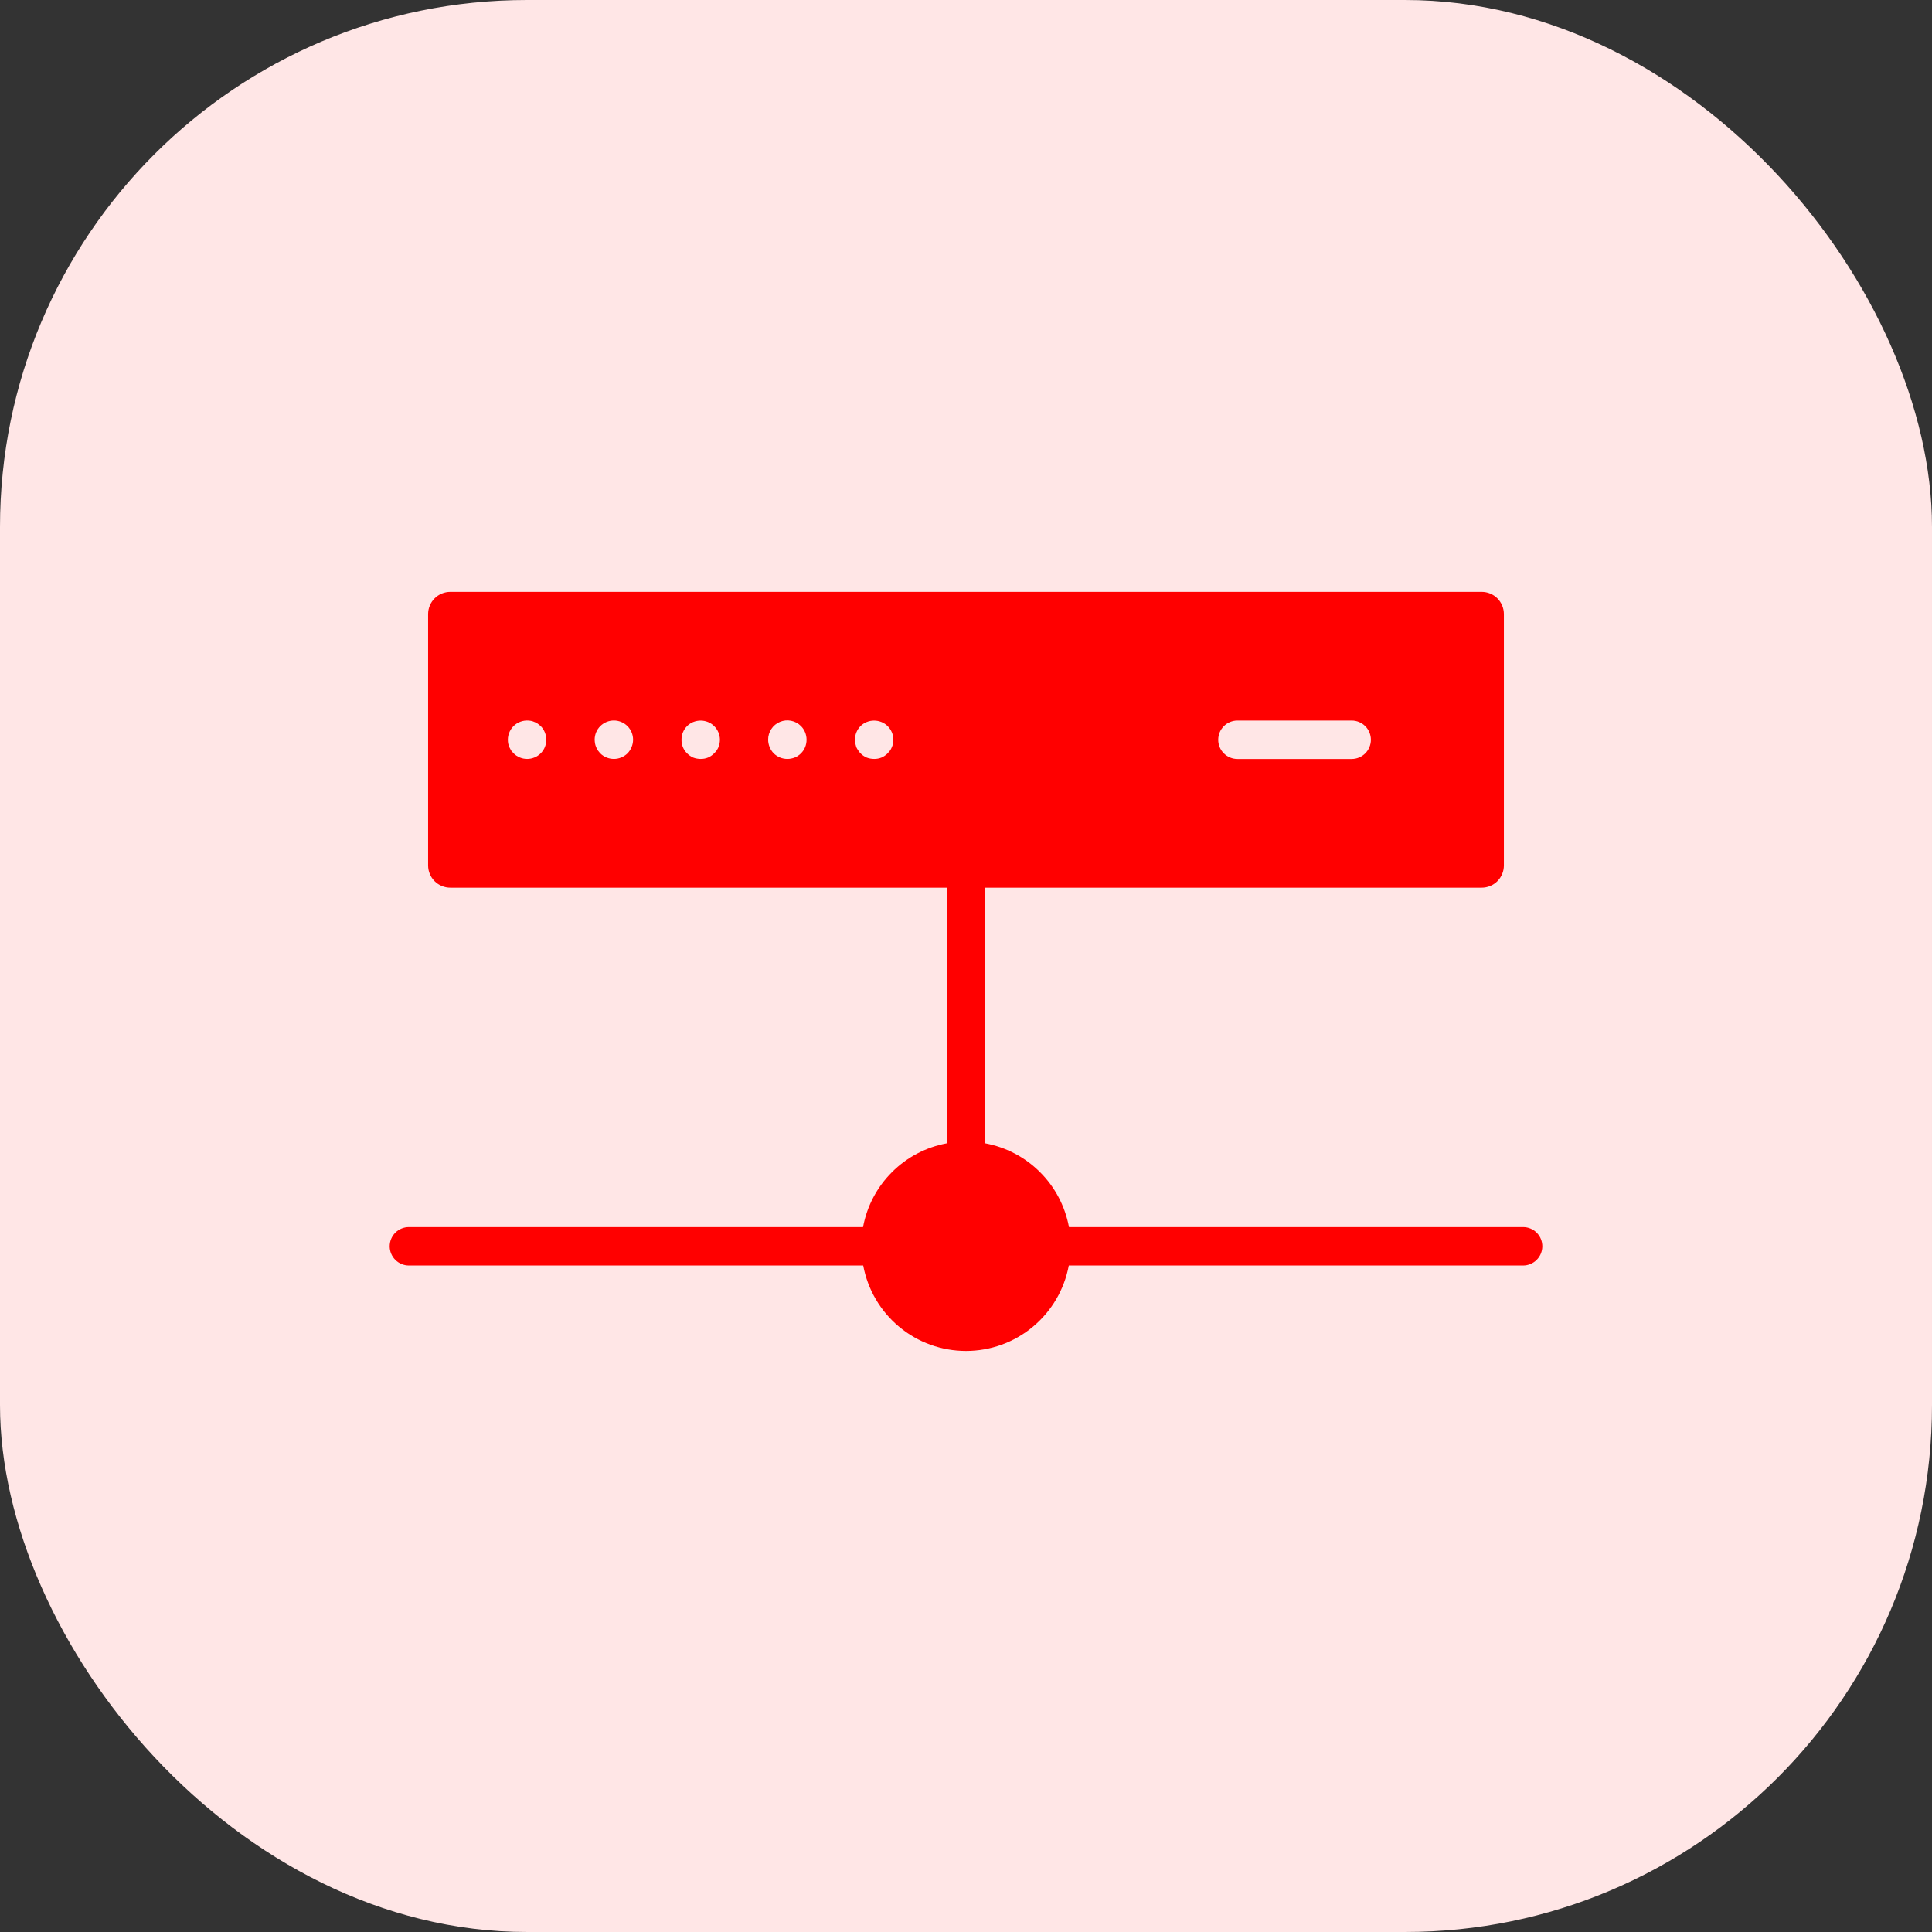
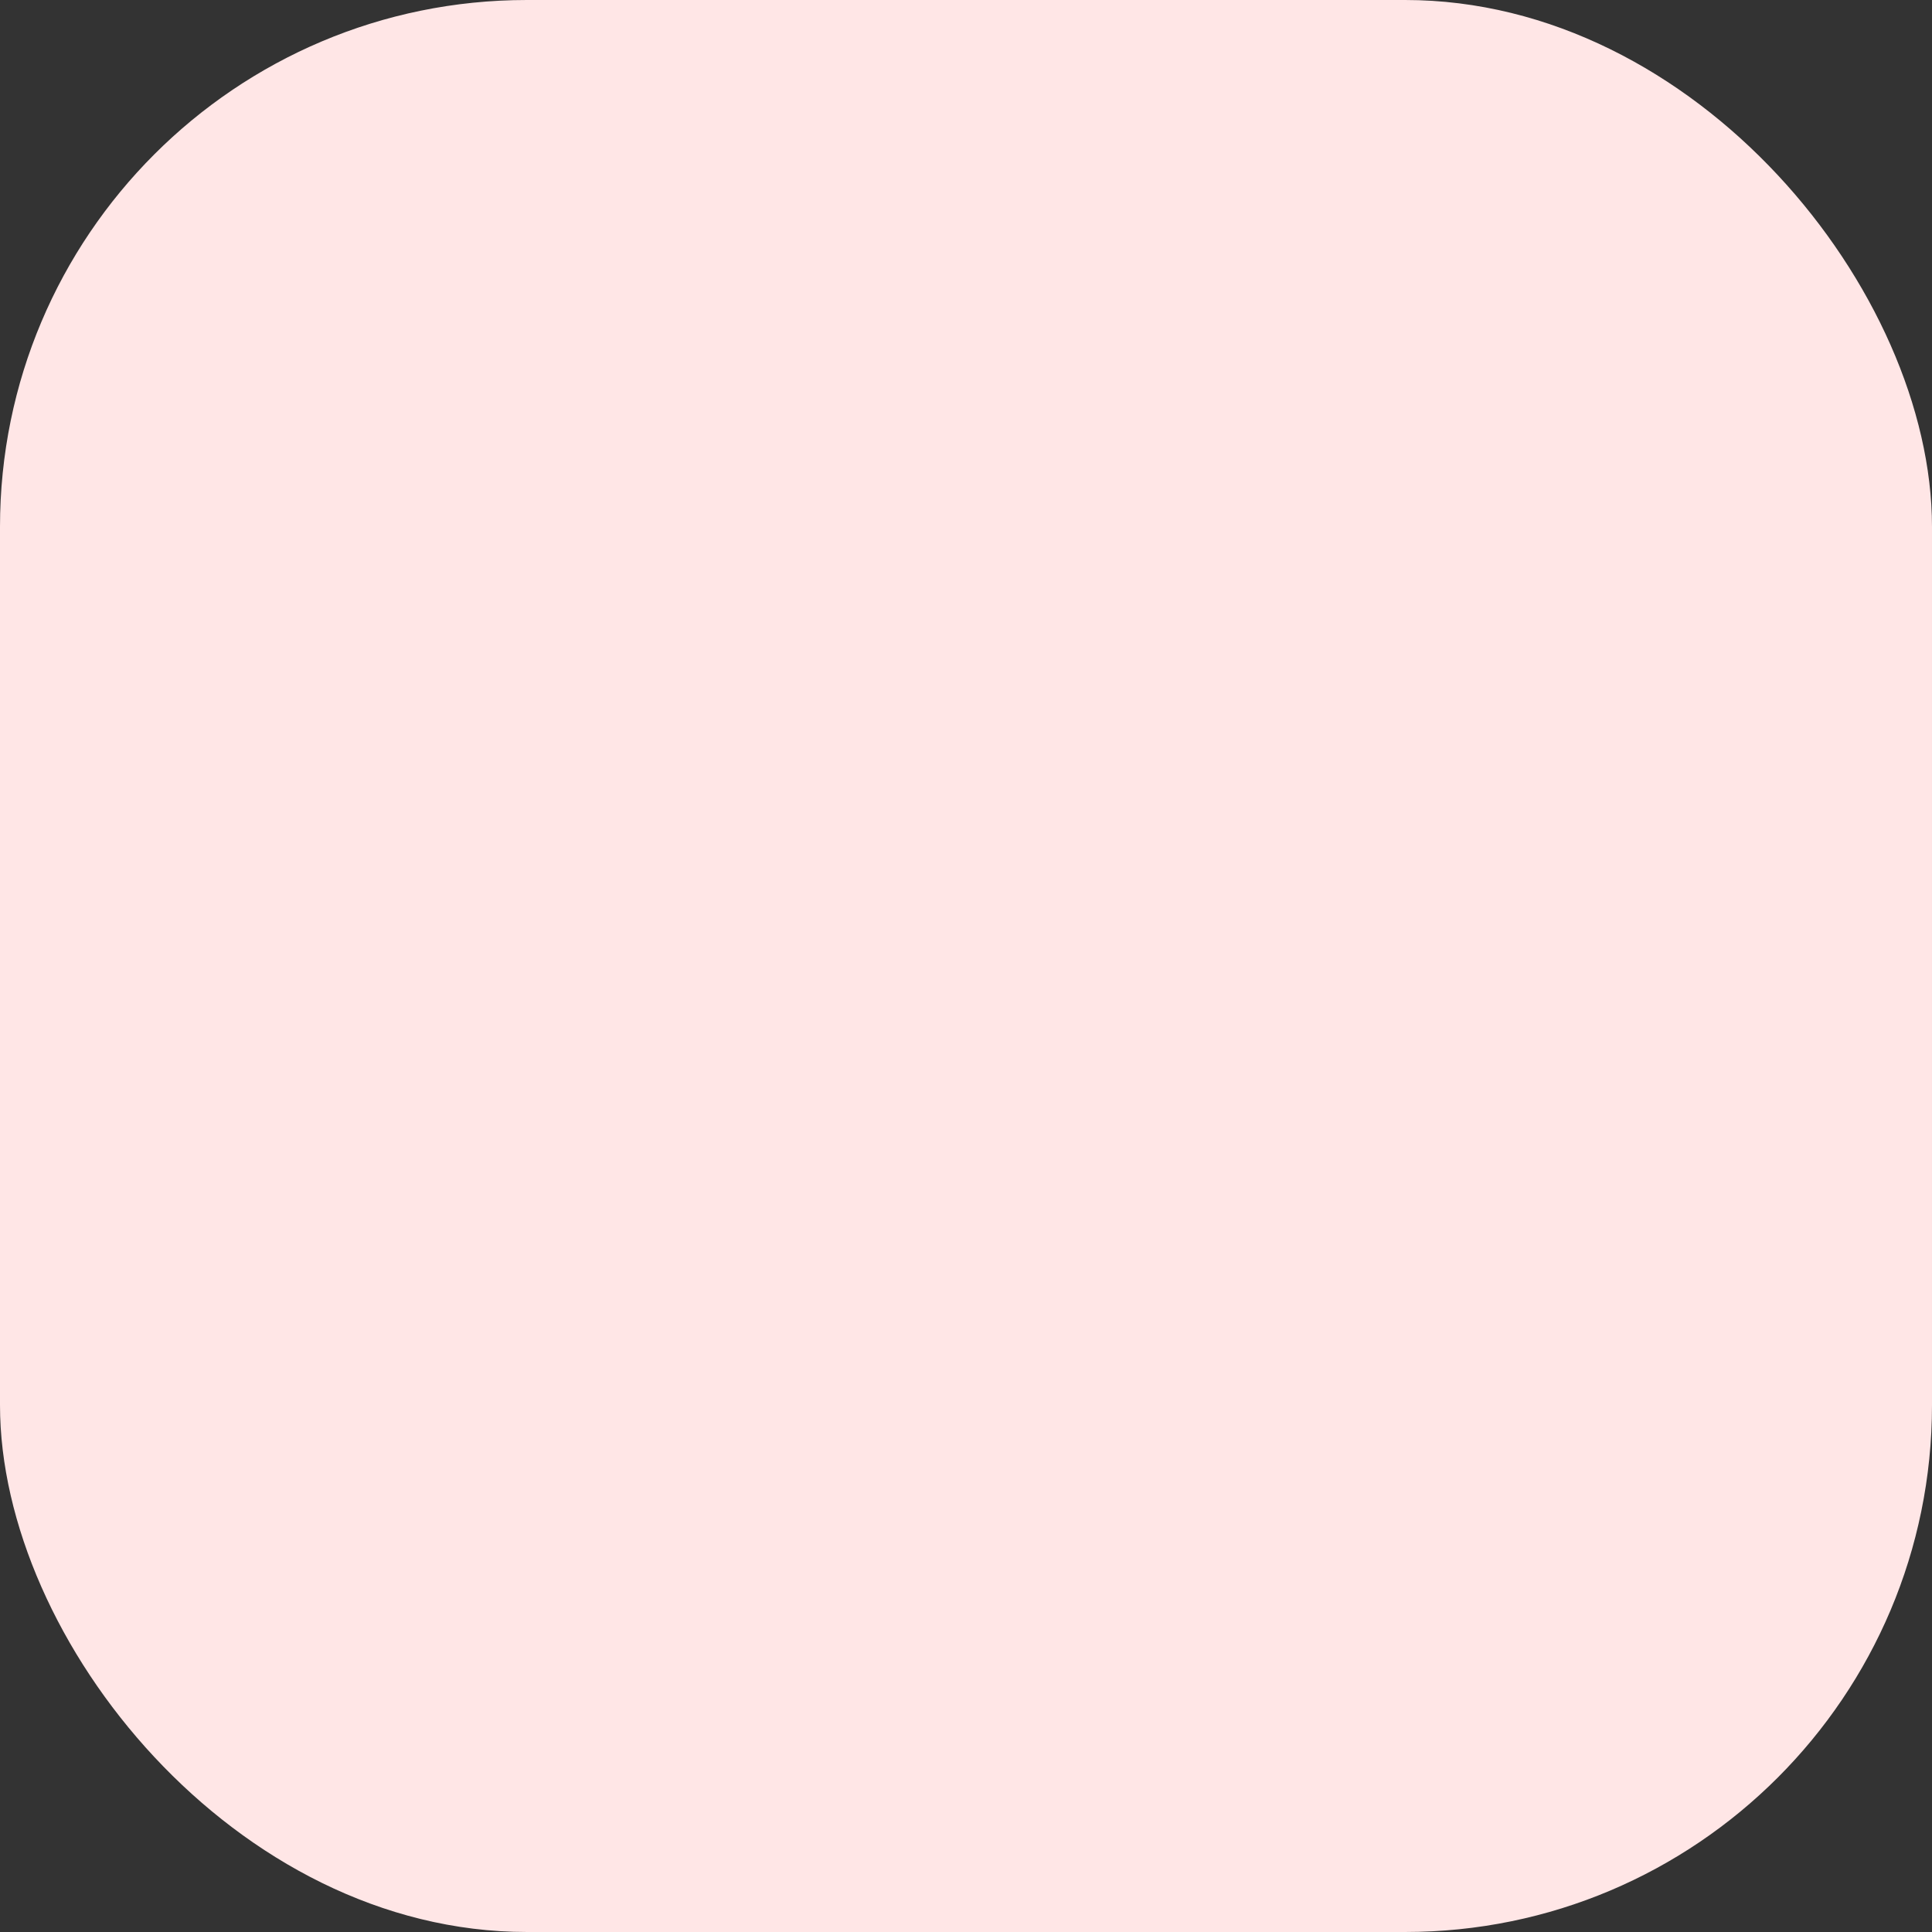
<svg xmlns="http://www.w3.org/2000/svg" width="44" height="44" viewBox="0 0 44 44" fill="none">
  <rect x="0" y="0" width="44" height="44" fill="#333333" stroke="none" />
  <rect width="44" height="44" rx="12" fill="#FFE6E6" />
-   <path d="M34.688 27.946H24.345C24.257 27.472 24.028 27.036 23.687 26.696C23.347 26.355 22.911 26.126 22.438 26.038V20.216H33.744C33.878 20.216 34.007 20.163 34.102 20.068C34.196 19.973 34.25 19.845 34.25 19.71V13.985C34.25 13.85 34.196 13.722 34.102 13.627C34.007 13.532 33.878 13.479 33.744 13.479H10.256C10.122 13.479 9.993 13.532 9.898 13.627C9.804 13.722 9.75 13.85 9.75 13.985V19.71C9.75 19.845 9.804 19.973 9.898 20.068C9.993 20.163 10.122 20.216 10.256 20.216H21.562V26.038C21.089 26.126 20.653 26.355 20.313 26.696C19.972 27.036 19.743 27.472 19.655 27.946H9.312C9.196 27.946 9.085 27.992 9.003 28.074C8.921 28.156 8.875 28.267 8.875 28.383C8.875 28.499 8.921 28.61 9.003 28.692C9.085 28.774 9.196 28.821 9.312 28.821H19.659C19.761 29.367 20.05 29.861 20.478 30.217C20.905 30.573 21.444 30.767 22 30.767C22.556 30.767 23.095 30.573 23.522 30.217C23.95 29.861 24.239 29.367 24.341 28.821H34.688C34.803 28.821 34.915 28.774 34.997 28.692C35.079 28.61 35.125 28.499 35.125 28.383C35.125 28.267 35.079 28.156 34.997 28.074C34.915 27.992 34.803 27.946 34.688 27.946ZM28.181 16.41H30.784C30.9 16.41 31.011 16.456 31.093 16.538C31.175 16.62 31.221 16.732 31.221 16.848C31.221 16.963 31.175 17.075 31.093 17.157C31.011 17.239 30.9 17.285 30.784 17.285H28.181C28.065 17.285 27.954 17.239 27.872 17.157C27.79 17.075 27.744 16.963 27.744 16.848C27.744 16.732 27.79 16.62 27.872 16.538C27.954 16.456 28.065 16.41 28.181 16.41ZM12.314 17.157C12.232 17.238 12.121 17.284 12.005 17.284C11.89 17.284 11.779 17.238 11.697 17.157C11.677 17.136 11.658 17.114 11.64 17.091C11.627 17.065 11.614 17.043 11.601 17.017C11.588 16.991 11.583 16.96 11.574 16.934C11.569 16.905 11.566 16.875 11.566 16.846C11.566 16.781 11.581 16.718 11.609 16.659C11.636 16.601 11.677 16.549 11.727 16.508C11.777 16.467 11.836 16.438 11.899 16.422C11.962 16.407 12.027 16.405 12.091 16.417C12.119 16.422 12.147 16.431 12.174 16.444C12.201 16.452 12.226 16.466 12.248 16.483C12.27 16.501 12.296 16.518 12.314 16.536C12.395 16.618 12.441 16.73 12.441 16.846C12.441 16.904 12.43 16.961 12.409 17.014C12.387 17.068 12.354 17.116 12.314 17.157ZM14.291 17.157C14.208 17.238 14.097 17.284 13.981 17.284C13.864 17.284 13.753 17.238 13.67 17.157L13.617 17.091C13.601 17.068 13.588 17.043 13.578 17.017C13.566 16.99 13.557 16.962 13.552 16.934C13.547 16.905 13.544 16.875 13.543 16.846C13.543 16.73 13.589 16.619 13.671 16.537C13.753 16.455 13.865 16.409 13.981 16.409C14.097 16.409 14.208 16.455 14.29 16.537C14.372 16.619 14.418 16.73 14.418 16.846C14.417 16.962 14.372 17.073 14.291 17.157ZM16.387 16.934C16.378 16.96 16.369 16.986 16.361 17.017C16.352 17.047 16.334 17.065 16.321 17.091C16.304 17.114 16.285 17.136 16.264 17.157C16.224 17.198 16.177 17.23 16.124 17.253C16.072 17.274 16.015 17.285 15.958 17.284C15.9 17.284 15.842 17.274 15.787 17.253C15.735 17.23 15.688 17.198 15.648 17.157C15.606 17.116 15.574 17.068 15.552 17.015C15.53 16.961 15.52 16.904 15.521 16.846C15.52 16.73 15.566 16.618 15.648 16.536C15.688 16.496 15.735 16.465 15.787 16.444C15.896 16.4 16.016 16.4 16.124 16.444C16.177 16.465 16.224 16.496 16.264 16.536C16.347 16.618 16.394 16.729 16.396 16.846C16.395 16.875 16.392 16.905 16.387 16.934ZM18.242 17.157C18.201 17.198 18.153 17.23 18.099 17.252C18.046 17.273 17.989 17.284 17.931 17.284C17.815 17.284 17.703 17.238 17.621 17.157C17.54 17.073 17.495 16.962 17.494 16.846C17.493 16.759 17.519 16.674 17.567 16.602C17.615 16.529 17.683 16.473 17.764 16.44C17.844 16.406 17.932 16.398 18.017 16.415C18.102 16.432 18.181 16.474 18.242 16.536C18.323 16.618 18.369 16.73 18.369 16.846C18.369 16.904 18.358 16.961 18.337 17.014C18.315 17.068 18.283 17.116 18.242 17.157ZM20.337 16.934C20.332 16.962 20.323 16.99 20.311 17.017C20.3 17.043 20.287 17.067 20.272 17.091C20.254 17.114 20.235 17.136 20.215 17.157C20.175 17.198 20.127 17.23 20.075 17.253C20.022 17.274 19.966 17.285 19.909 17.284C19.851 17.284 19.793 17.274 19.738 17.253C19.686 17.23 19.638 17.198 19.598 17.157C19.578 17.137 19.56 17.115 19.546 17.091C19.529 17.067 19.515 17.043 19.502 17.017C19.493 16.989 19.486 16.962 19.48 16.934C19.473 16.905 19.47 16.876 19.471 16.846C19.471 16.73 19.517 16.618 19.598 16.536C19.638 16.496 19.686 16.465 19.738 16.444C19.846 16.4 19.967 16.4 20.075 16.444C20.127 16.465 20.175 16.496 20.215 16.536C20.298 16.618 20.345 16.729 20.346 16.846C20.346 16.875 20.343 16.905 20.337 16.934Z" fill="#FF0000" />
</svg>